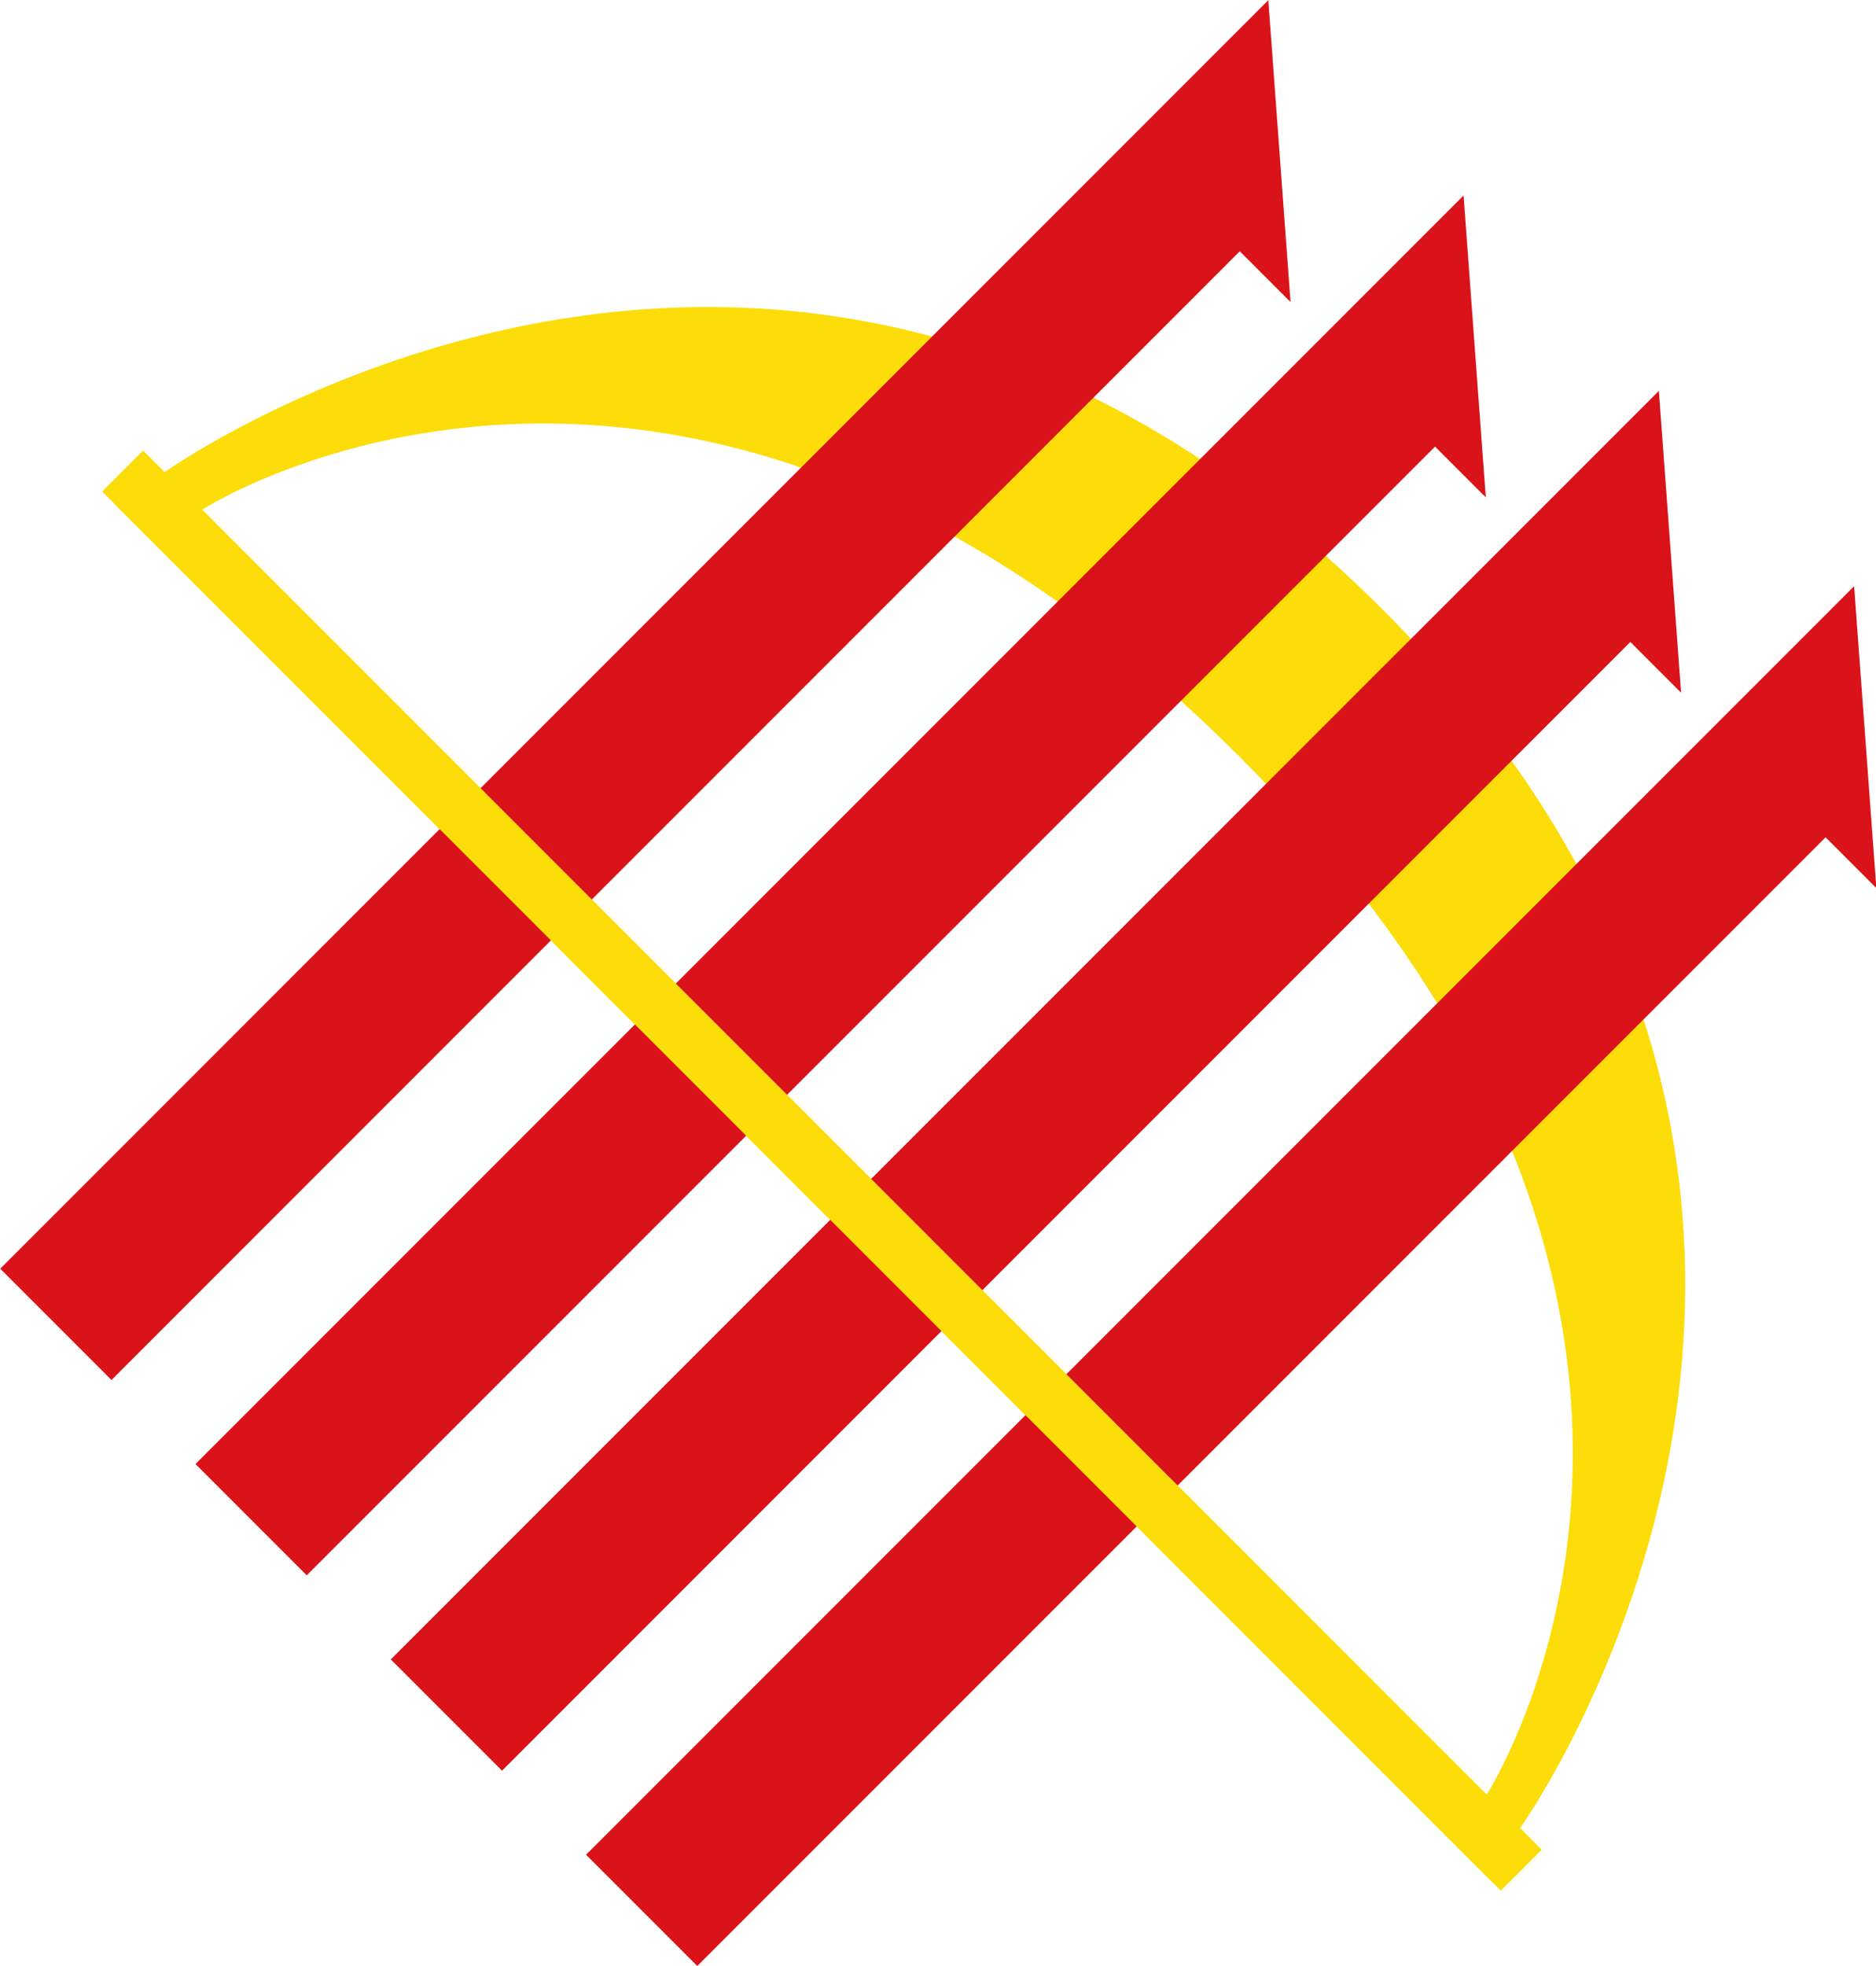
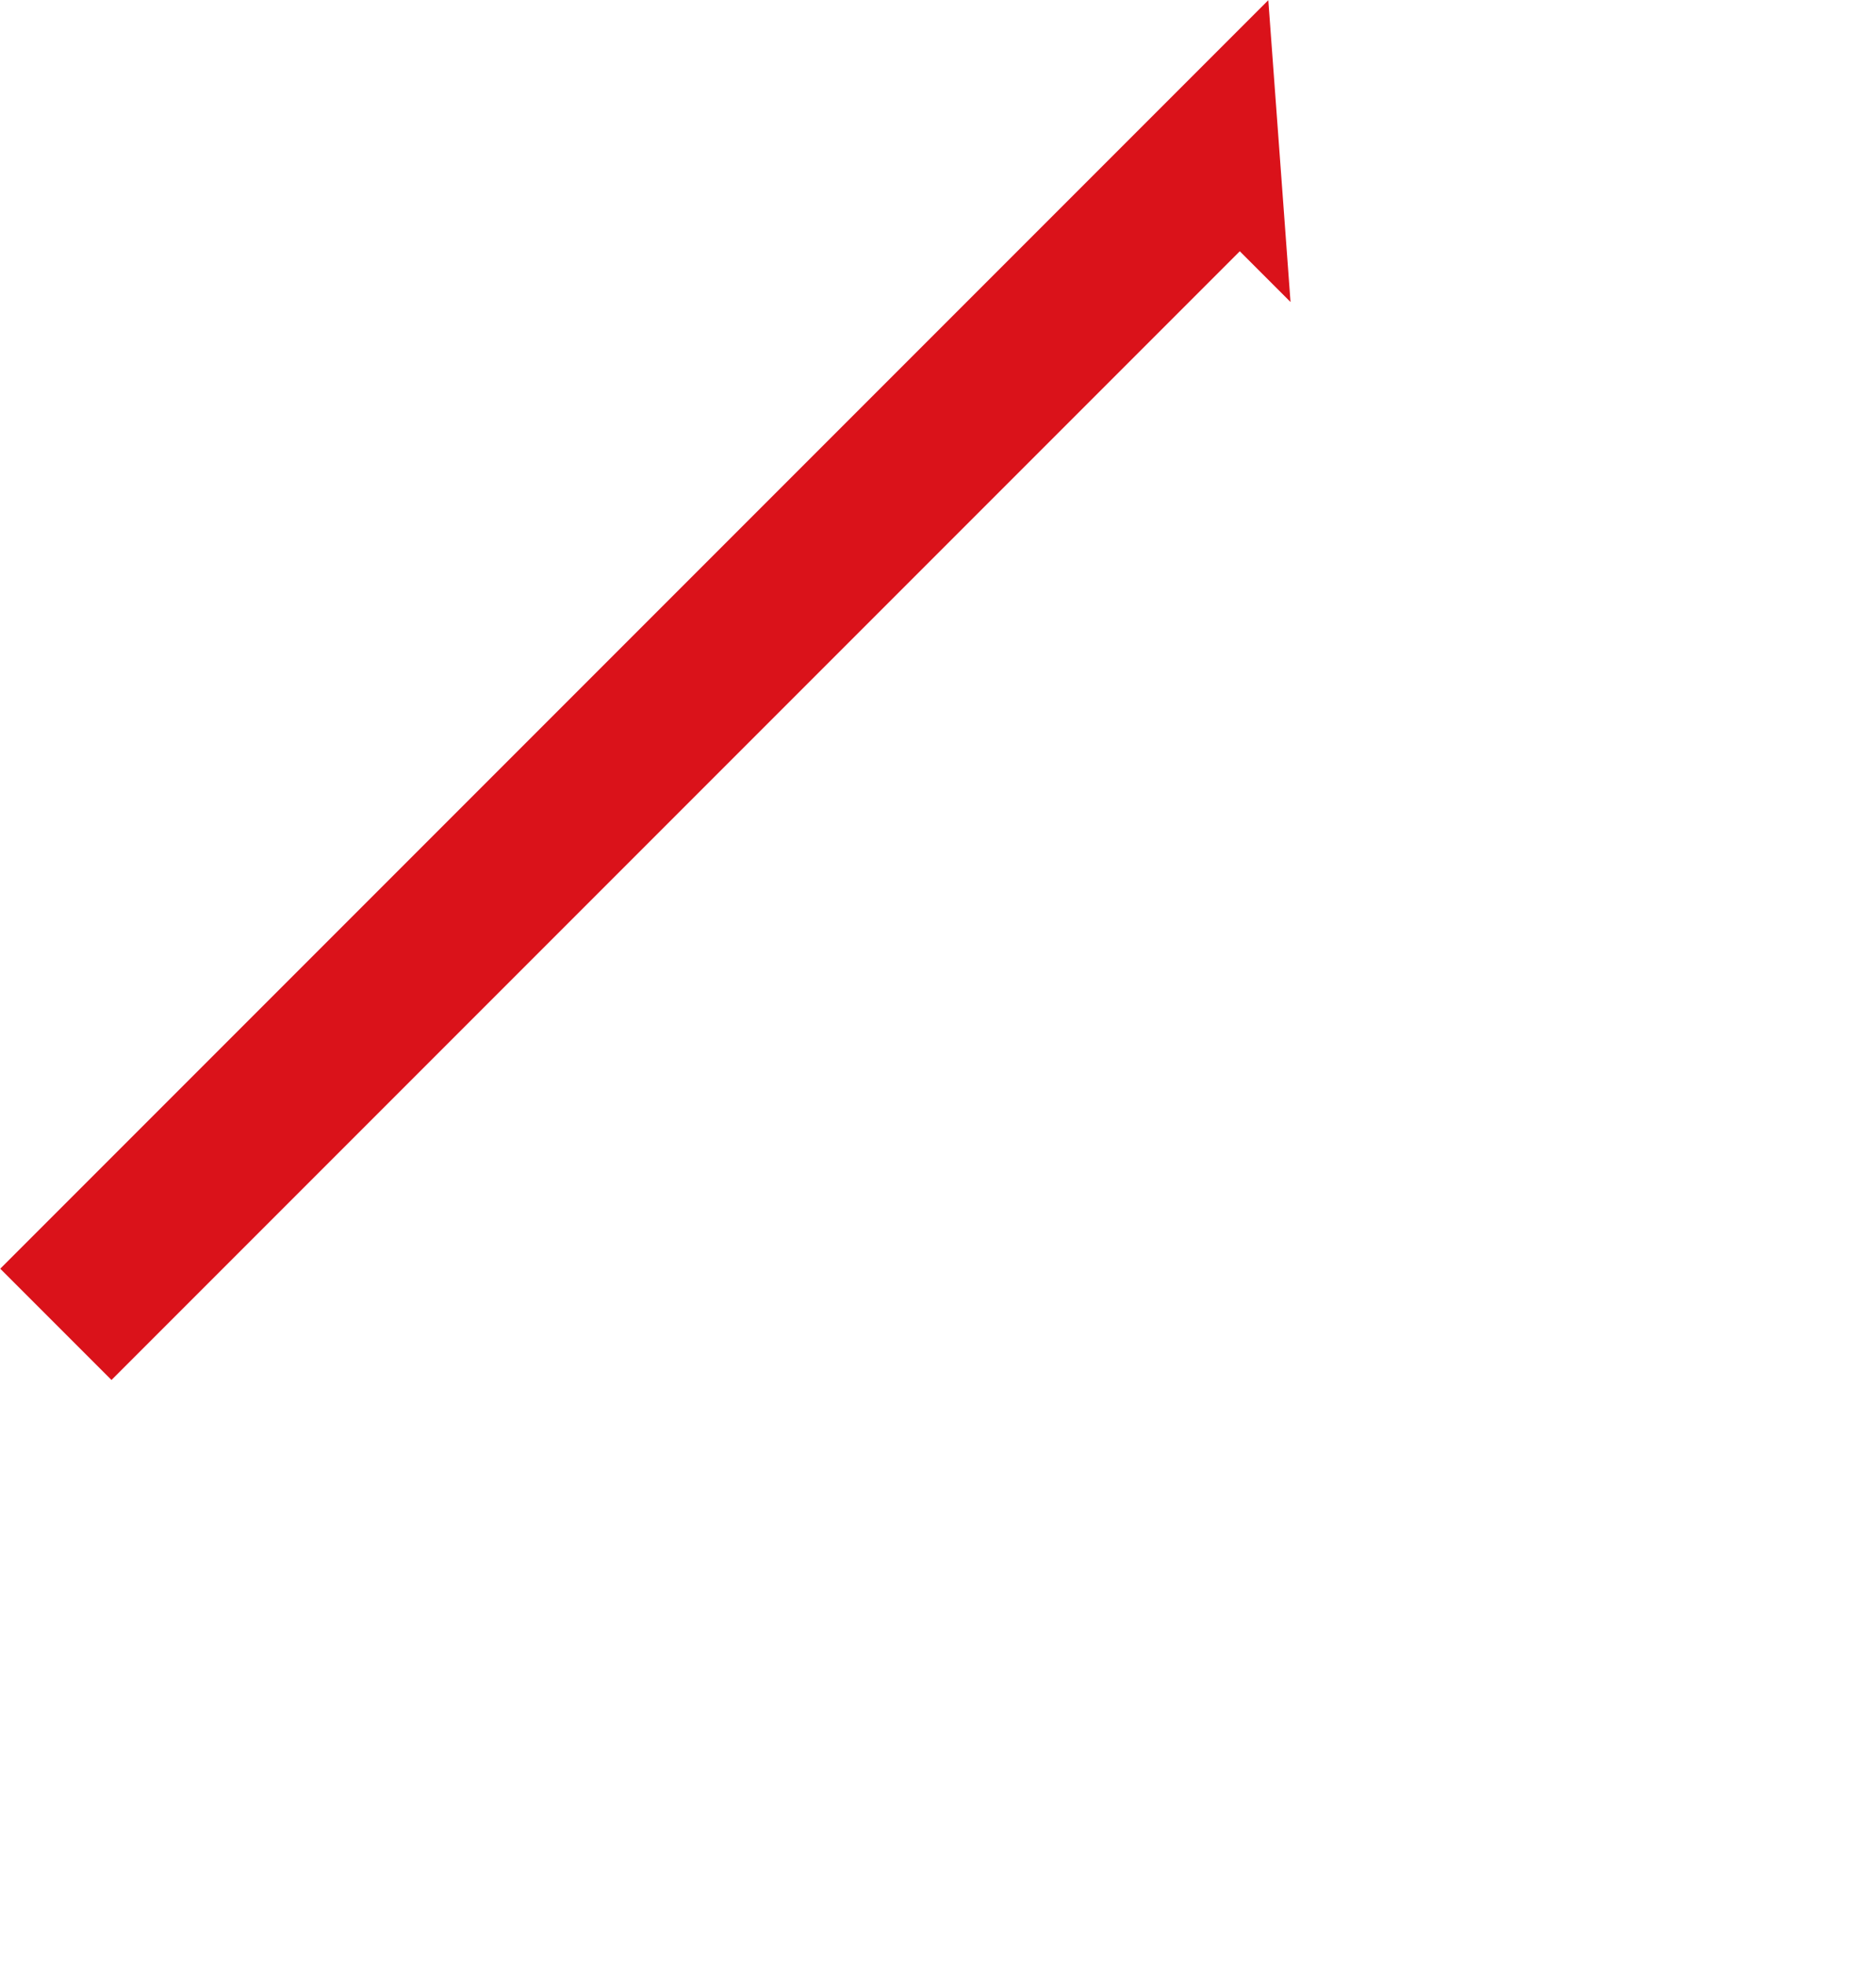
<svg xmlns="http://www.w3.org/2000/svg" xmlns:ns1="http://www.inkscape.org/namespaces/inkscape" xmlns:ns2="http://sodipodi.sourceforge.net/DTD/sodipodi-0.dtd" ns1:export-ydpi="180" ns1:export-xdpi="180" ns1:export-filename="C:\Users\usuario\OneDrive\Logo DRV.png" ns2:docname="DRV.svg" ns1:version="1.0 (4035a4fb49, 2020-05-01)" version="1.1" id="svg2" viewBox="0 0 281.25 294.594" height="83.141mm" width="79.375mm">
  <defs id="defs4">
    <ns1:perspective ns2:type="inkscape:persp3d" ns1:vp_x="0 : 478.90505 : 1" ns1:vp_y="0 : 999.99999 : 0" ns1:vp_z="744.09454 : 478.90505 : 1" ns1:persp3d-origin="372.04727 : 303.51134 : 1" id="perspective10" />
    <ns1:perspective id="perspective3324" ns1:persp3d-origin="372.04727 : 303.51134 : 1" ns1:vp_z="744.09454 : 478.90505 : 1" ns1:vp_y="0 : 999.99999 : 0" ns1:vp_x="0 : 478.90505 : 1" ns2:type="inkscape:persp3d" />
    <ns1:perspective id="perspective4331" ns1:persp3d-origin="372.04727 : 303.51134 : 1" ns1:vp_z="744.09454 : 478.90505 : 1" ns1:vp_y="0 : 999.99999 : 0" ns1:vp_x="0 : 478.90505 : 1" ns2:type="inkscape:persp3d" />
    <ns1:perspective id="perspective3407" ns1:persp3d-origin="372.04727 : 303.51134 : 1" ns1:vp_z="744.09454 : 478.90505 : 1" ns1:vp_y="0 : 999.99999 : 0" ns1:vp_x="0 : 478.90505 : 1" ns2:type="inkscape:persp3d" />
  </defs>
  <ns2:namedview ns1:document-rotation="0" ns1:pagecheckerboard="true" fit-margin-bottom="0" fit-margin-right="0" fit-margin-left="0" fit-margin-top="0" ns1:snap-nodes="true" ns1:snap-midpoints="true" ns1:snap-smooth-nodes="true" ns1:object-nodes="false" ns1:snap-intersection-paths="true" ns1:object-paths="true" ns1:window-maximized="1" ns1:window-y="-8" ns1:window-x="-8" ns1:window-height="705" ns1:window-width="1366" showgrid="false" ns1:current-layer="layer1" ns1:document-units="px" ns1:cy="152.87341" ns1:cx="108.18331" ns1:zoom="1.4142136" ns1:pageshadow="2" ns1:pageopacity="0.0" borderopacity="1.0" bordercolor="#666666" pagecolor="#ffffff" id="base" />
  <g transform="translate(211.16,-1114.075)" id="layer1" ns1:groupmode="layer" ns1:label="Capa 1">
    <g style="stroke-width:0.707" id="g905" transform="matrix(5.01,0,0,5.01,-852.265,625.502)">
-       <path d="m 149.344,106.704 c -9.451,-0.069 -16.452,4.94 -16.452,4.94 l -0.272,-0.272 -1.225,1.225 41.105,41.105 1.225,-1.225 -0.272,-0.272 c 0,0 13.489,-18.851 -4.111,-36.45 -6.875,-6.875 -13.94,-9.006 -19.999,-9.051 z m -4.972,3.485 c 5.561,0.038 12.871,2.151 20.688,9.968 16.678,16.678 7.392,31.046 7.392,31.046 l -38.437,-38.437 c 0,0 4.055,-2.621 10.357,-2.577 z" style="fill:#fcdd09;fill-opacity:1;stroke:#ffffff;stroke-width:0;stroke-linecap:square" id="path891" ns2:nodetypes="sccccccssssccs" />
      <path ns2:nodetypes="cccccc" ns1:connector-curvature="0" id="rect4271-4" d="m 165.918,97.525 0.665,9.029 -1.518,-1.518 -33.764,33.764 -3.329,-3.329 z" style="fill:#da121a;fill-opacity:1;stroke:none;stroke-width:0.642;stroke-linejoin:miter;stroke-miterlimit:2.414;stroke-dasharray:none;stroke-opacity:1" />
-       <path style="fill:#da121a;fill-opacity:1;stroke:none;stroke-width:0.642;stroke-linejoin:miter;stroke-miterlimit:2.414;stroke-dasharray:none;stroke-opacity:1" d="m 171.761,103.368 0.665,9.029 -1.518,-1.518 -33.764,33.764 -3.329,-3.329 z" id="path4303-4" ns1:connector-curvature="0" ns2:nodetypes="cccccc" />
-       <path ns2:nodetypes="cccccc" ns1:connector-curvature="0" id="path4307-8" d="m 177.605,109.212 0.665,9.029 -1.518,-1.518 -33.764,33.764 -3.329,-3.329 z" style="fill:#da121a;fill-opacity:1;stroke:none;stroke-width:0.642;stroke-linejoin:miter;stroke-miterlimit:2.414;stroke-dasharray:none;stroke-opacity:1" />
-       <path style="fill:#da121a;fill-opacity:1;stroke:none;stroke-width:0.642;stroke-linejoin:miter;stroke-miterlimit:2.414;stroke-dasharray:none;stroke-opacity:1" d="m 183.448,115.055 0.665,9.029 -1.518,-1.518 -33.764,33.764 -3.329,-3.329 z" id="path4311-7" ns1:connector-curvature="0" ns2:nodetypes="cccccc" />
-       <path ns2:nodetypes="ccccc" d="m 131.022,112.223 1.225,-1.225 41.853,41.853 -1.225,1.225 z" style="fill:#fcdd09;fill-opacity:1;stroke:#ffffff;stroke-width:0;stroke-linecap:square" id="rect887" />
    </g>
  </g>
</svg>